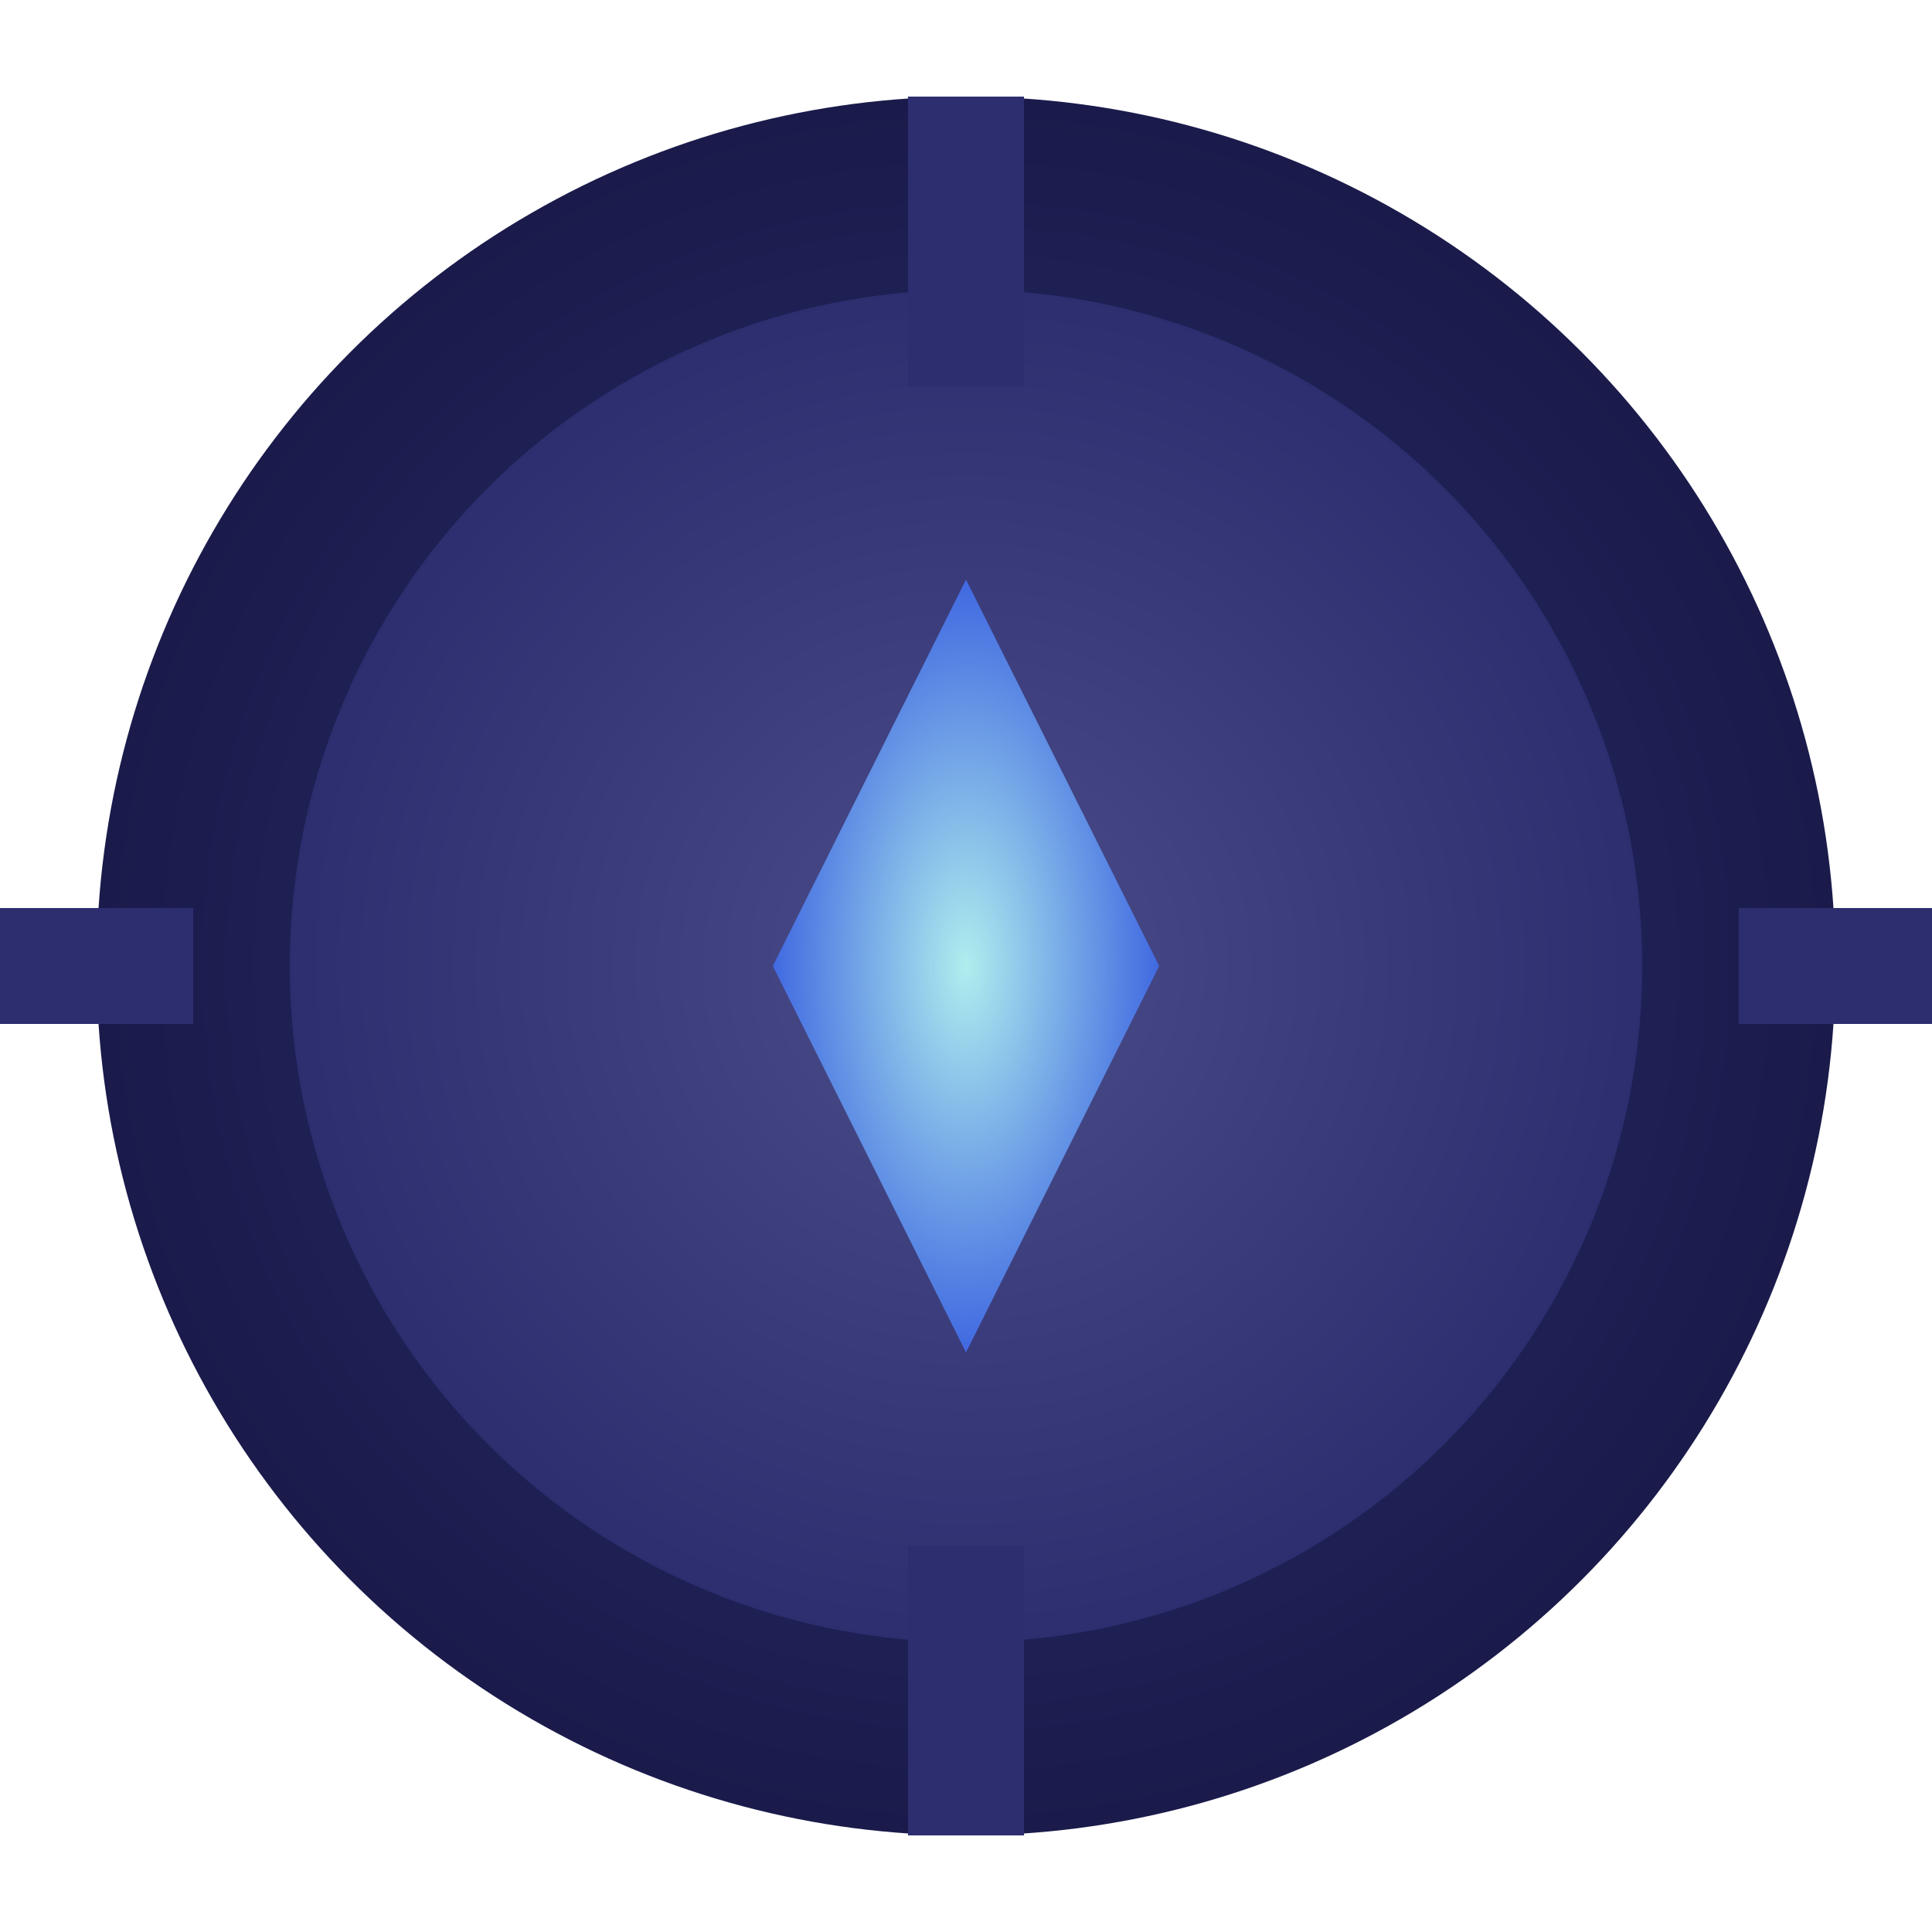
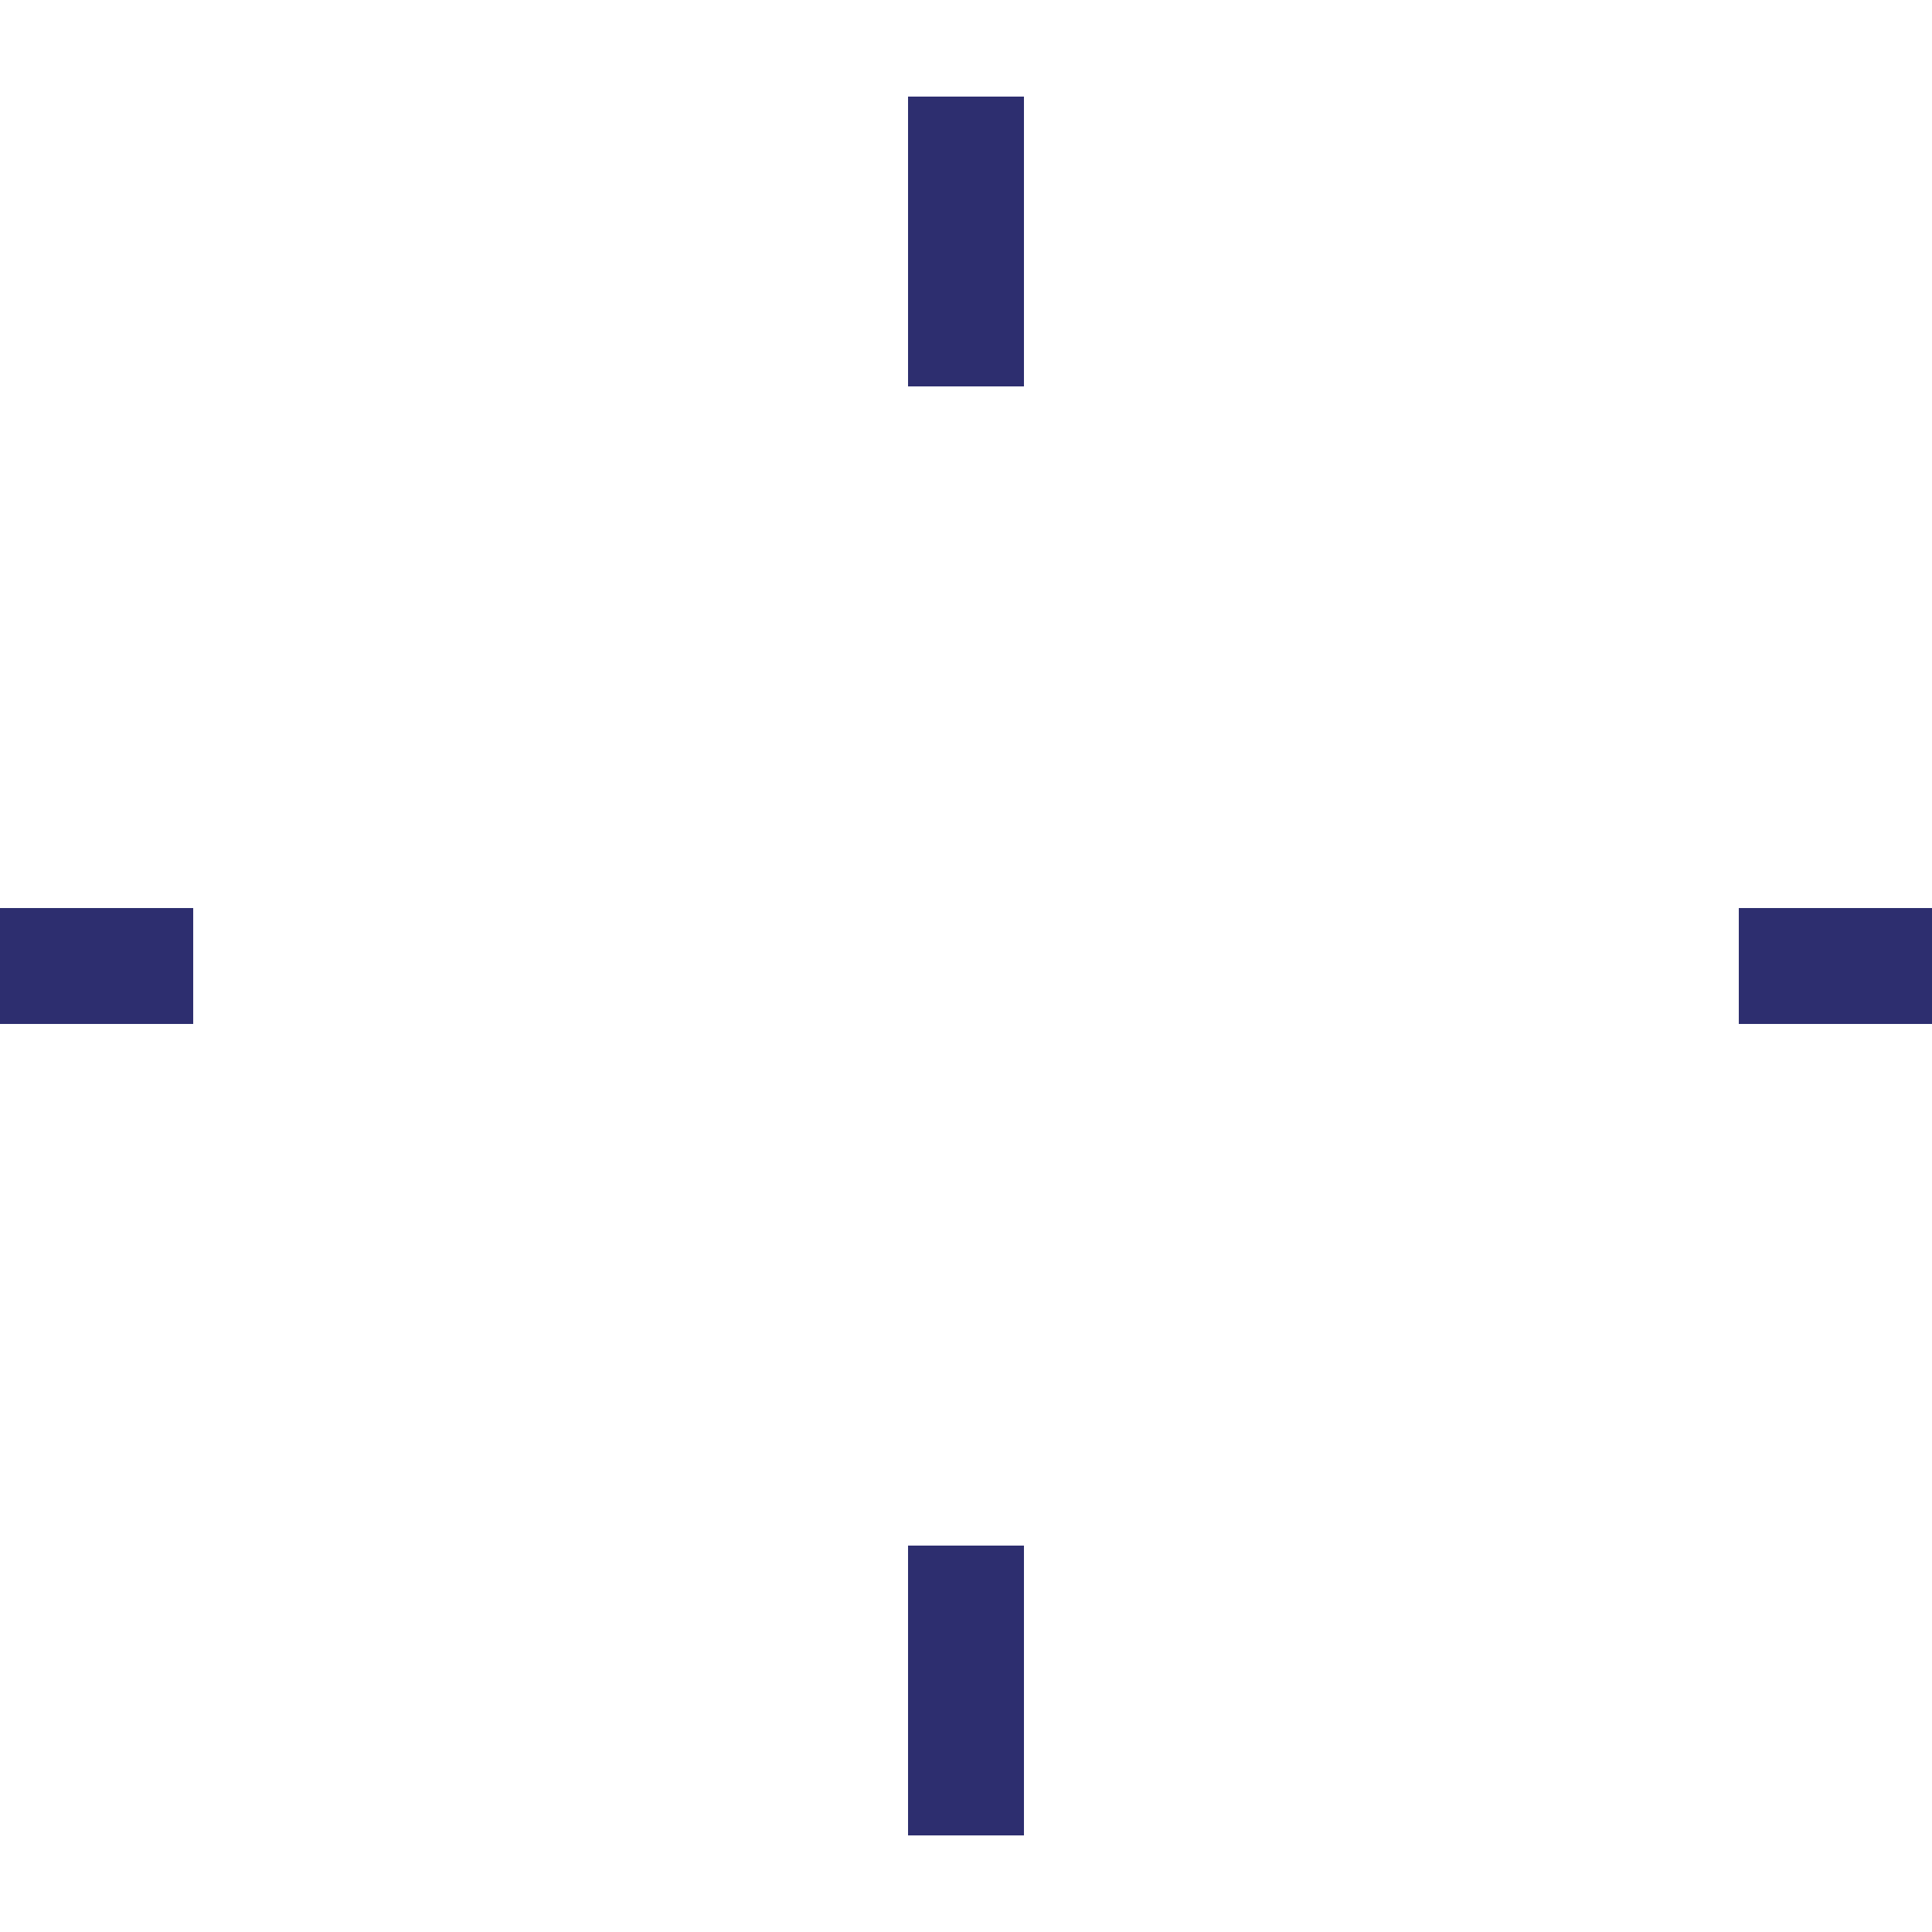
<svg xmlns="http://www.w3.org/2000/svg" width="64" height="64" viewBox="0 0 100 100" fill="none">
  <defs>
    <radialGradient id="gradCircleOuterFavicon" cx="50%" cy="50%" r="50%" fx="50%" fy="50%">
      <stop offset="0%" stop-color="#2D2E6F" />
      <stop offset="100%" stop-color="#1A1B4B" />
    </radialGradient>
    <radialGradient id="gradCircleInnerFavicon" cx="50%" cy="50%" r="50%" fx="50%" fy="50%">
      <stop offset="0%" stop-color="#4B4C89" />
      <stop offset="100%" stop-color="#2D2E6F" />
    </radialGradient>
    <radialGradient id="gradStarFavicon" cx="50%" cy="50%" r="50%" fx="50%" fy="50%">
      <stop offset="0%" stop-color="#AEEEEE" />
      <stop offset="100%" stop-color="#4169E1" />
    </radialGradient>
  </defs>
-   <circle cx="50" cy="50" r="45" fill="url(#gradCircleOuterFavicon)" />
-   <circle cx="50" cy="50" r="35" fill="url(#gradCircleInnerFavicon)" />
  <path d="M47 5L53 5L53 20L47 20ZM47 80L53 80L53 95L47 95ZM10 47L10 53L0 53L0 47ZM90 47L90 53L100 53L100 47Z" fill="#2D2E6F" />
-   <path d="M50 30L60 50L50 70L40 50L50 30Z" fill="url(#gradStarFavicon)" />
</svg>